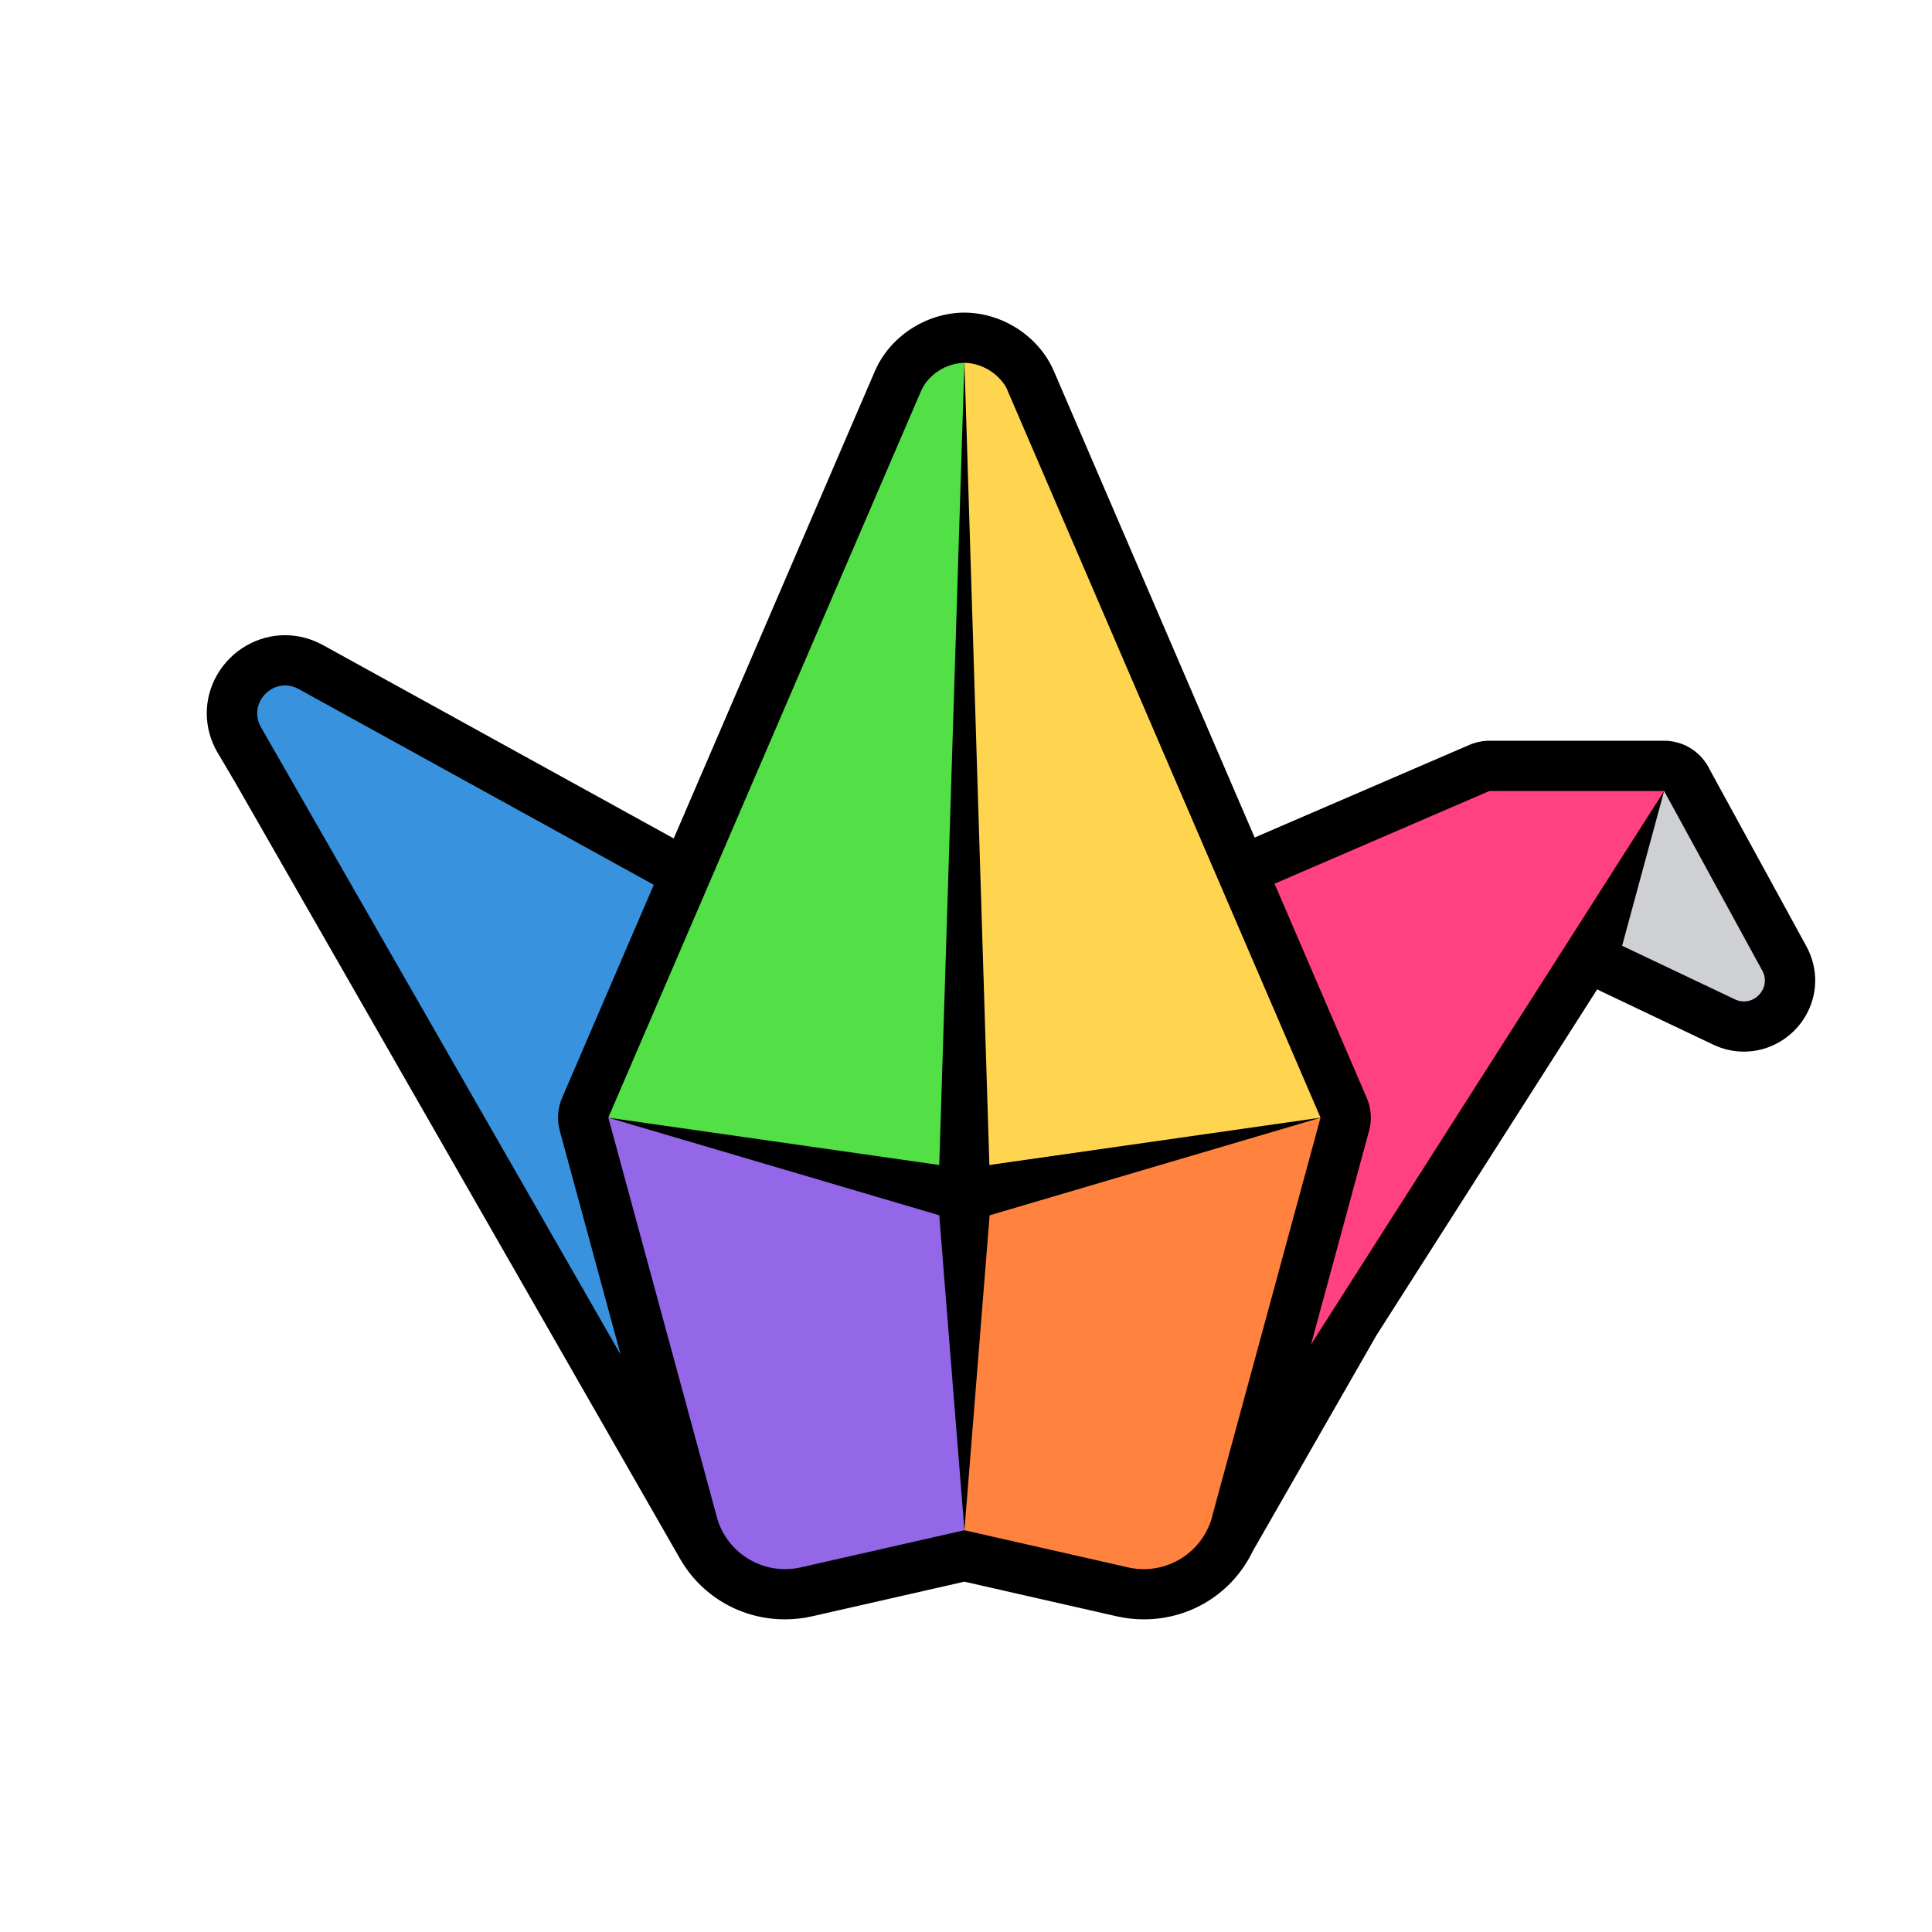
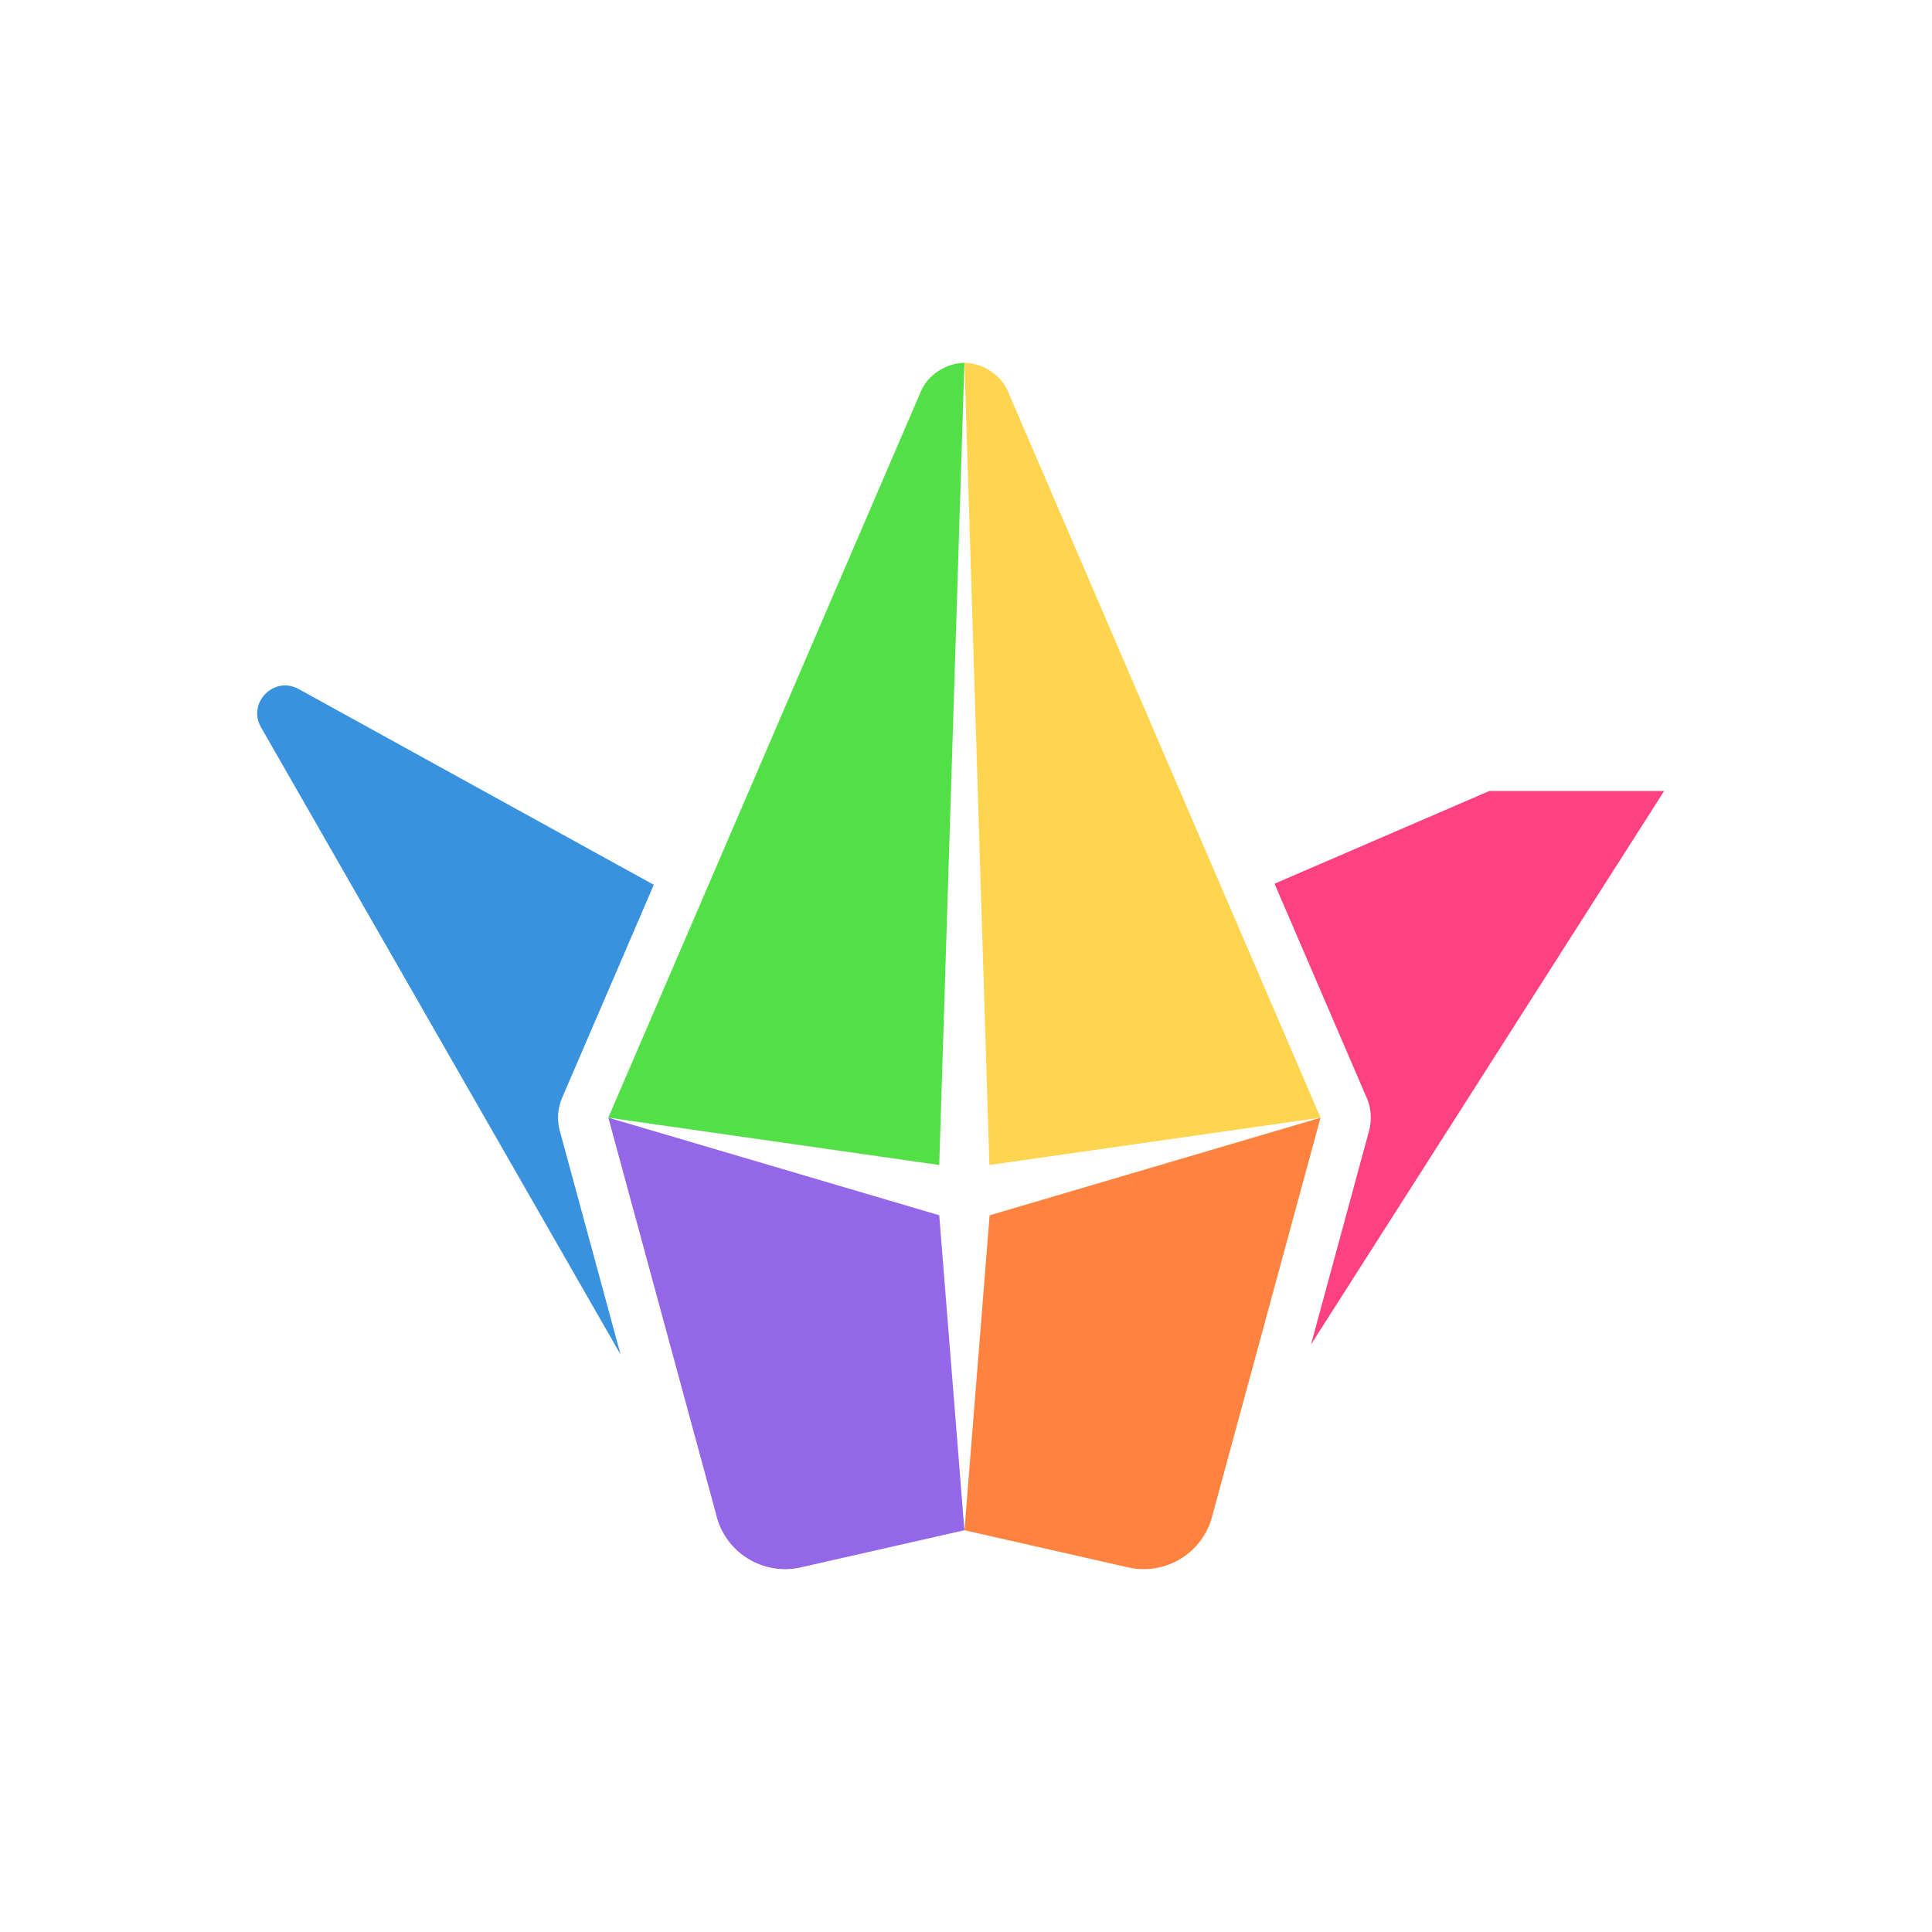
<svg xmlns="http://www.w3.org/2000/svg" viewBox="0 0 400 400">
-   <path d="m0 0h400v400h-400z" fill="#1b1b1b" opacity="0" />
-   <path d="m374 195.93-20.01-36.58s-.03-.06-.04-.09c-.08-.17-.17-.33-.26-.5-.23-.41-.48-.8-.77-1.17-.54-.75-1.21-1.43-1.93-2-.36-.29-.74-.54-1.13-.77-.6-.36-1.22-.65-1.87-.87-.17-.06-.32-.11-.47-.15-.96-.29-1.96-.44-2.98-.44h-36.18c-1.42 0-2.83.3-4.13.86l-44.47 19.18-41.55-96.53c-3.07-7.15-10.47-12.03-18.38-12.15h-.32c-7.91.12-15.3 5-18.38 12.13l-41.64 96.74-72.62-40.03c-2.43-1.34-5.14-2.05-7.85-2.05-5.74 0-11.11 3.12-14.03 8.14-2.91 5.01-2.91 11.02 0 16.09.01.05.04.09.08.12l3.59 6.08 92.05 160.64c.09.17.19.34.29.5l.07.11c4.43 7.37 12.43 12.08 21.46 12.08 1.87 0 3.74-.21 5.56-.62l31.58-7.18 31.57 7.18c1.82.41 3.71.62 5.58.62 9.81 0 18.42-5.56 22.52-14.06l25.61-44.7 45.73-71.68c.23.12.45.24.68.35l23.34 11.1c2.02.96 4.16 1.45 6.36 1.45 5.17 0 10.02-2.77 12.69-7.26 2.67-4.5 2.76-9.94.24-14.56zm-166.57-116.97c.5.6.9 1.28 1.22 2.02-.41-.71-.81-1.38-1.22-2.02z" />
-   <path d="m364.85 200.92c2.01 3.68-1.87 7.78-5.66 5.98l-23.35-11.09 8.7-32.04 20.3 37.15z" fill="#ced0d4" />
  <path d="m208.65 80.97 64.75 150.43-68.56 9.8-5.16-166.08c3.63.05 7.45 2.31 8.98 5.85z" fill="#ffd54f" />
  <path d="m273.4 231.4-22.31 82.08c-1.79 7.88-9.64 12.82-17.53 11.03l-33.88-7.69 5.21-65.2 68.52-20.21z" fill="#ff833e" />
  <path d="m199.67 75.12-5.21 166.08-68.52-9.8 64.75-150.43c1.53-3.54 5.35-5.8 8.98-5.85z" fill="#53e047" />
  <path d="m194.46 251.62 5.21 65.2-33.88 7.69c-7.89 1.79-15.74-3.15-17.54-11.03l-22.3-82.08 68.52 20.21z" fill="#9466e8" />
  <path d="m282.97 227.29c.93 2.16 1.1 4.57.48 6.84l-12.02 44.23 73.11-114.59h-36.19l-44.47 19.19 19.08 44.33z" fill="#ff4081" />
  <path d="m115.9 234.13c-.62-2.27-.45-4.68.48-6.84l18.98-44.1-73.52-40.53c-5.11-2.82-10.7 2.86-7.8 7.92l74.45 129.88z" fill="#3992de" />
</svg>